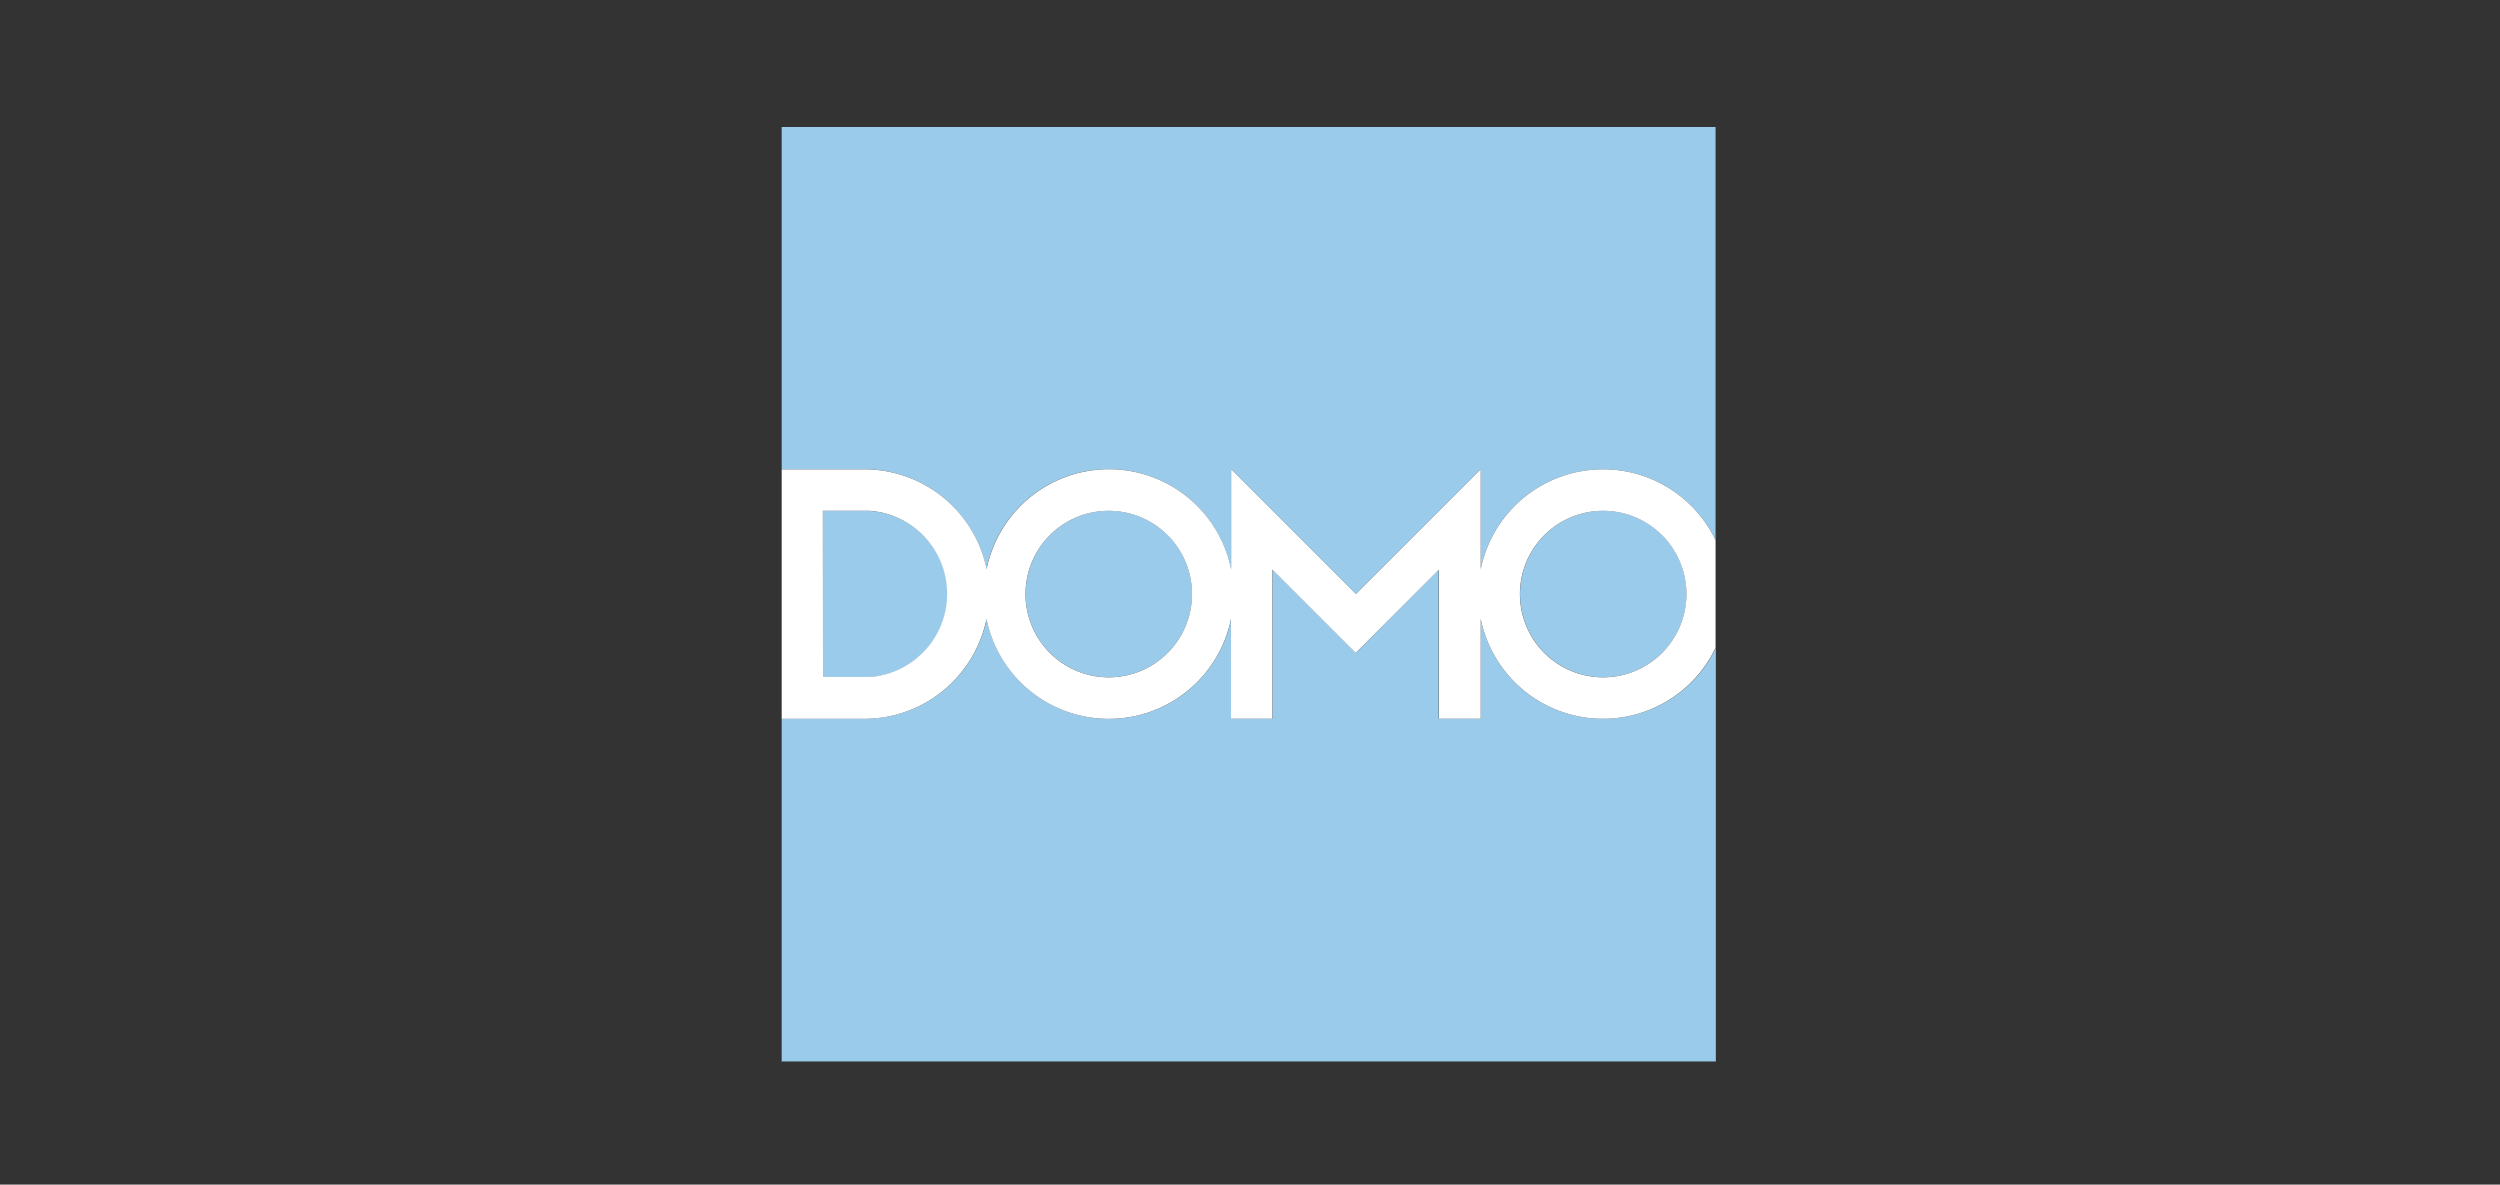
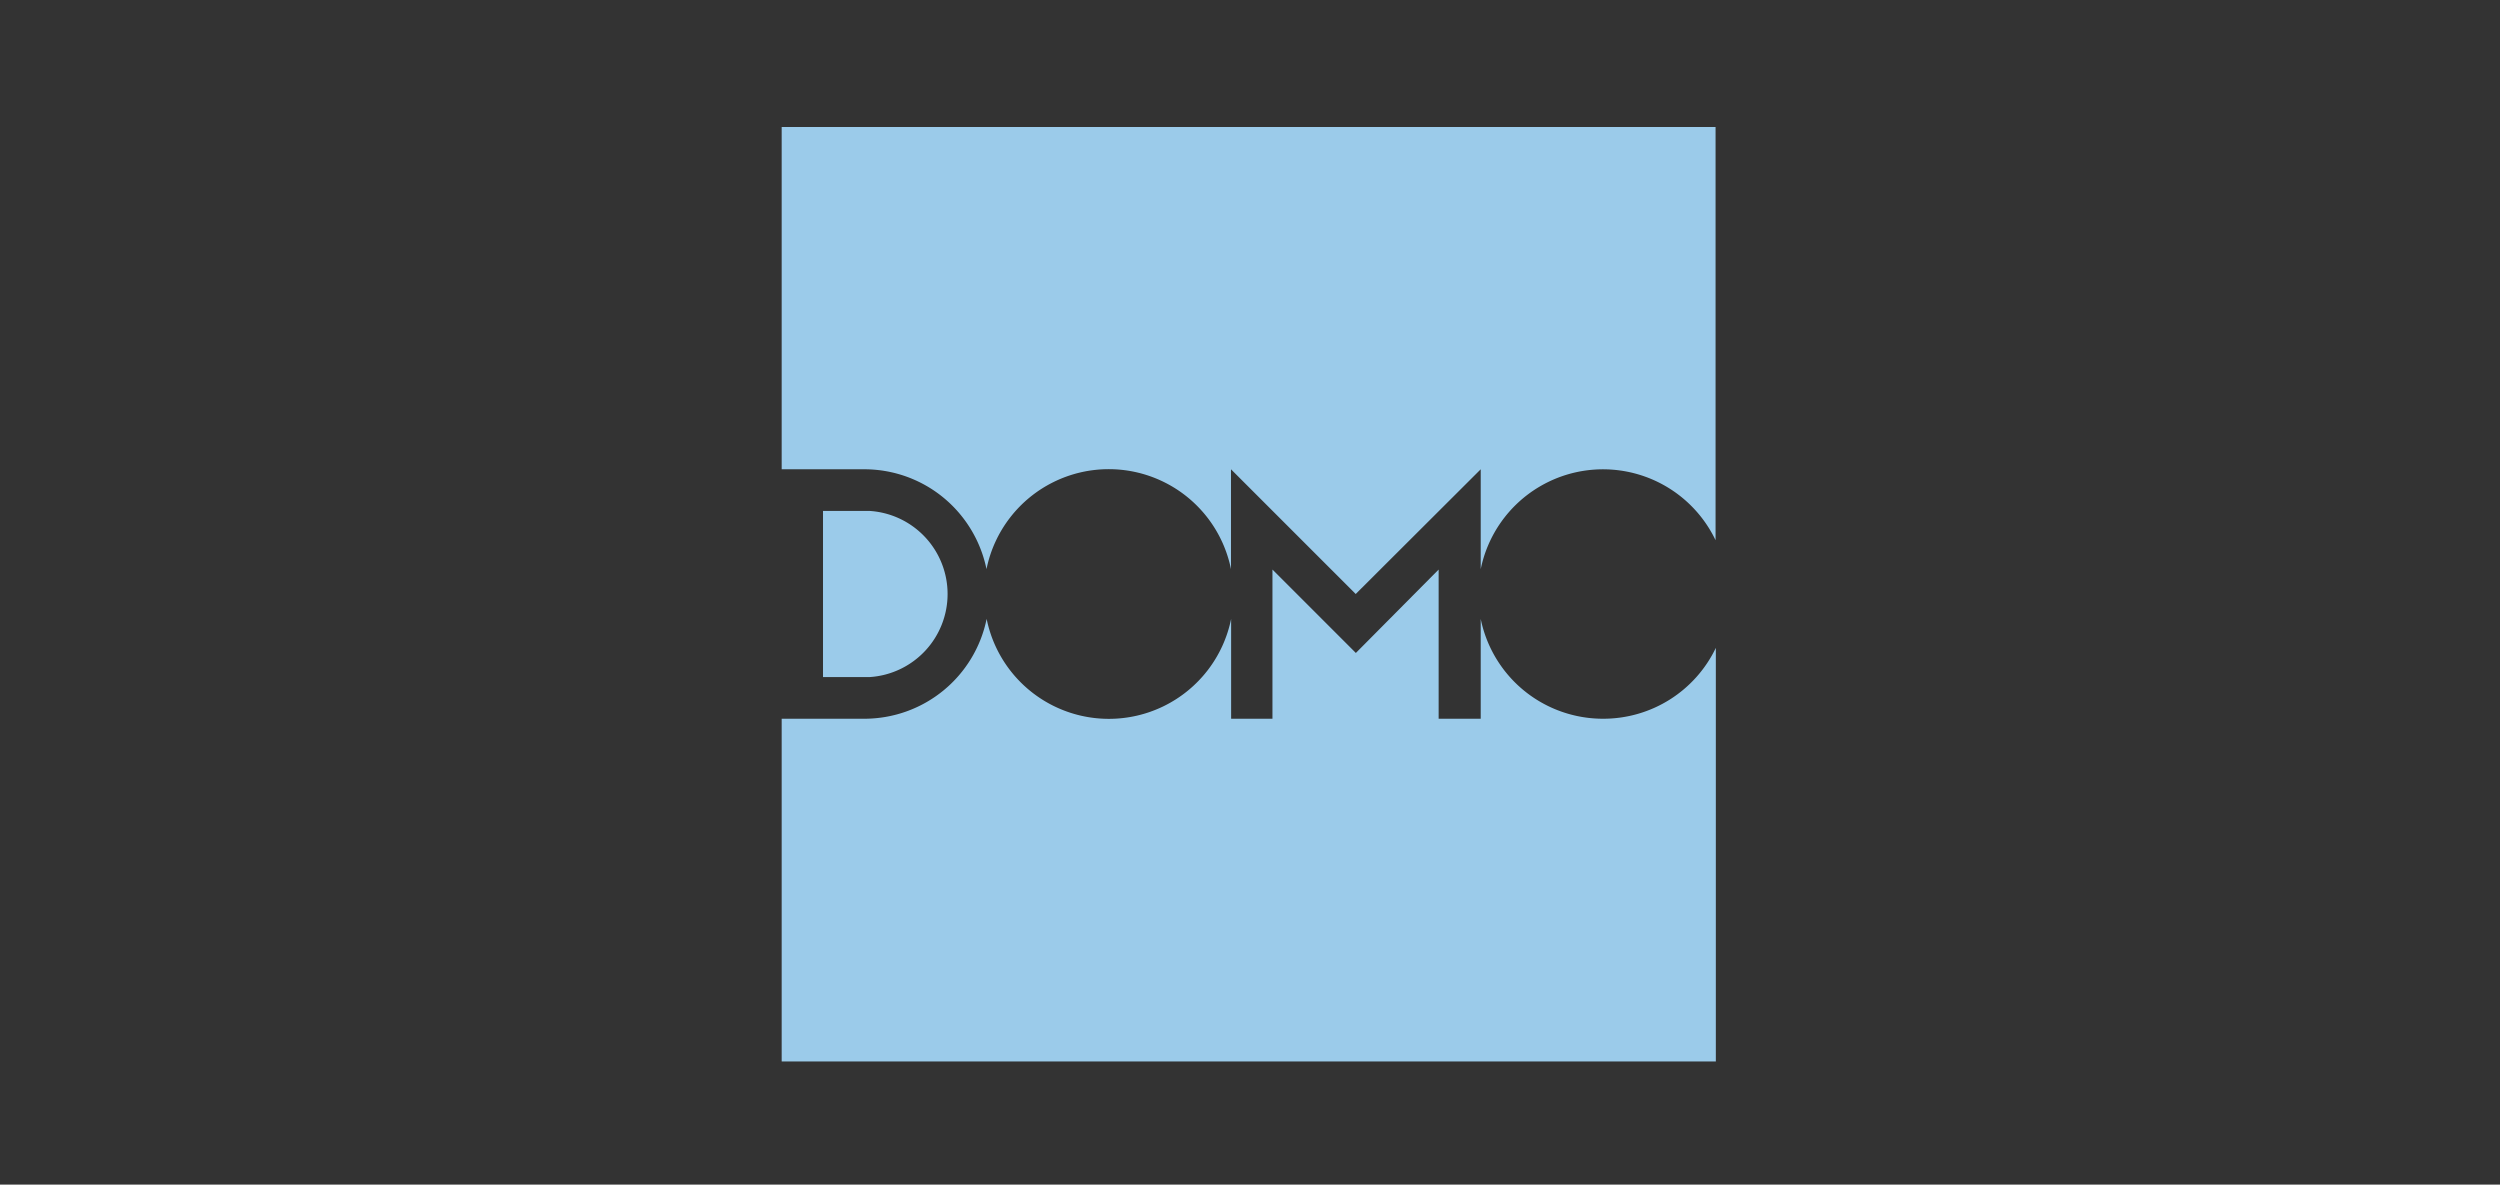
<svg xmlns="http://www.w3.org/2000/svg" id="レイヤー_1" data-name="レイヤー 1" viewBox="0 0 363 172">
  <rect x="0" y="0" width="363" height="172" fill="#333333" stroke="none" />
  <defs>
    <style>.cls-1{fill:#9bcbea;}.cls-2{fill:#fff;}</style>
  </defs>
  <title>plazma_sponser_tile</title>
  <path class="cls-1" d="M139,74.19a18.17,18.17,0,0,1,4.24,8.45,18.11,18.11,0,0,1,35.5,0V68.14l18.11,18.11L215,68.14V82.65a18.12,18.12,0,0,1,34.1-4.21v-60H113.5V68.14h12A18.08,18.08,0,0,1,139,74.19Z" />
  <path class="cls-1" d="M232.79,104.36A18.11,18.11,0,0,1,215,89.86v14.5h-6.11V82.7L196.87,94.81,184.76,82.7v21.66h-6V89.86a18.11,18.11,0,0,1-35.5,0,18.12,18.12,0,0,1-17.76,14.5h-12v49.76H249.14V94.07A18.11,18.11,0,0,1,232.79,104.36Z" />
-   <path class="cls-1" d="M161,98.34a12.09,12.09,0,1,0-12.09-12.09A12.08,12.08,0,0,0,161,98.34Z" />
  <path class="cls-1" d="M137.59,86.25A12.09,12.09,0,0,0,126.3,74.19h-6.8V98.31h6.79A12.09,12.09,0,0,0,137.59,86.25Z" />
-   <path class="cls-1" d="M232.79,98.34a12.09,12.09,0,1,0-12.08-12.09A12.09,12.09,0,0,0,232.79,98.34Z" />
-   <path class="cls-2" d="M139,98.31a18.17,18.17,0,0,0,4.24-8.45,18.11,18.11,0,0,0,35.5,0v14.5h6V82.7l12.11,12.11L208.93,82.7v21.66H215V89.86a18.12,18.12,0,0,0,34.1,4.21V78.44A18.12,18.12,0,0,0,215,82.65V68.14L196.87,86.25,178.76,68.14V82.65a18.11,18.11,0,0,0-35.5,0,18.12,18.12,0,0,0-17.76-14.5h-12v36.22h12A18.08,18.08,0,0,0,139,98.31Zm93.77-24.14a12.09,12.09,0,1,1-12.08,12.08A12.08,12.08,0,0,1,232.79,74.17Zm-71.78,0a12.09,12.09,0,1,1-12.09,12.08A12.08,12.08,0,0,1,161,74.17Zm-41.51,0h6.8a12.09,12.09,0,0,1,0,24.12H119.5Z" />
</svg>